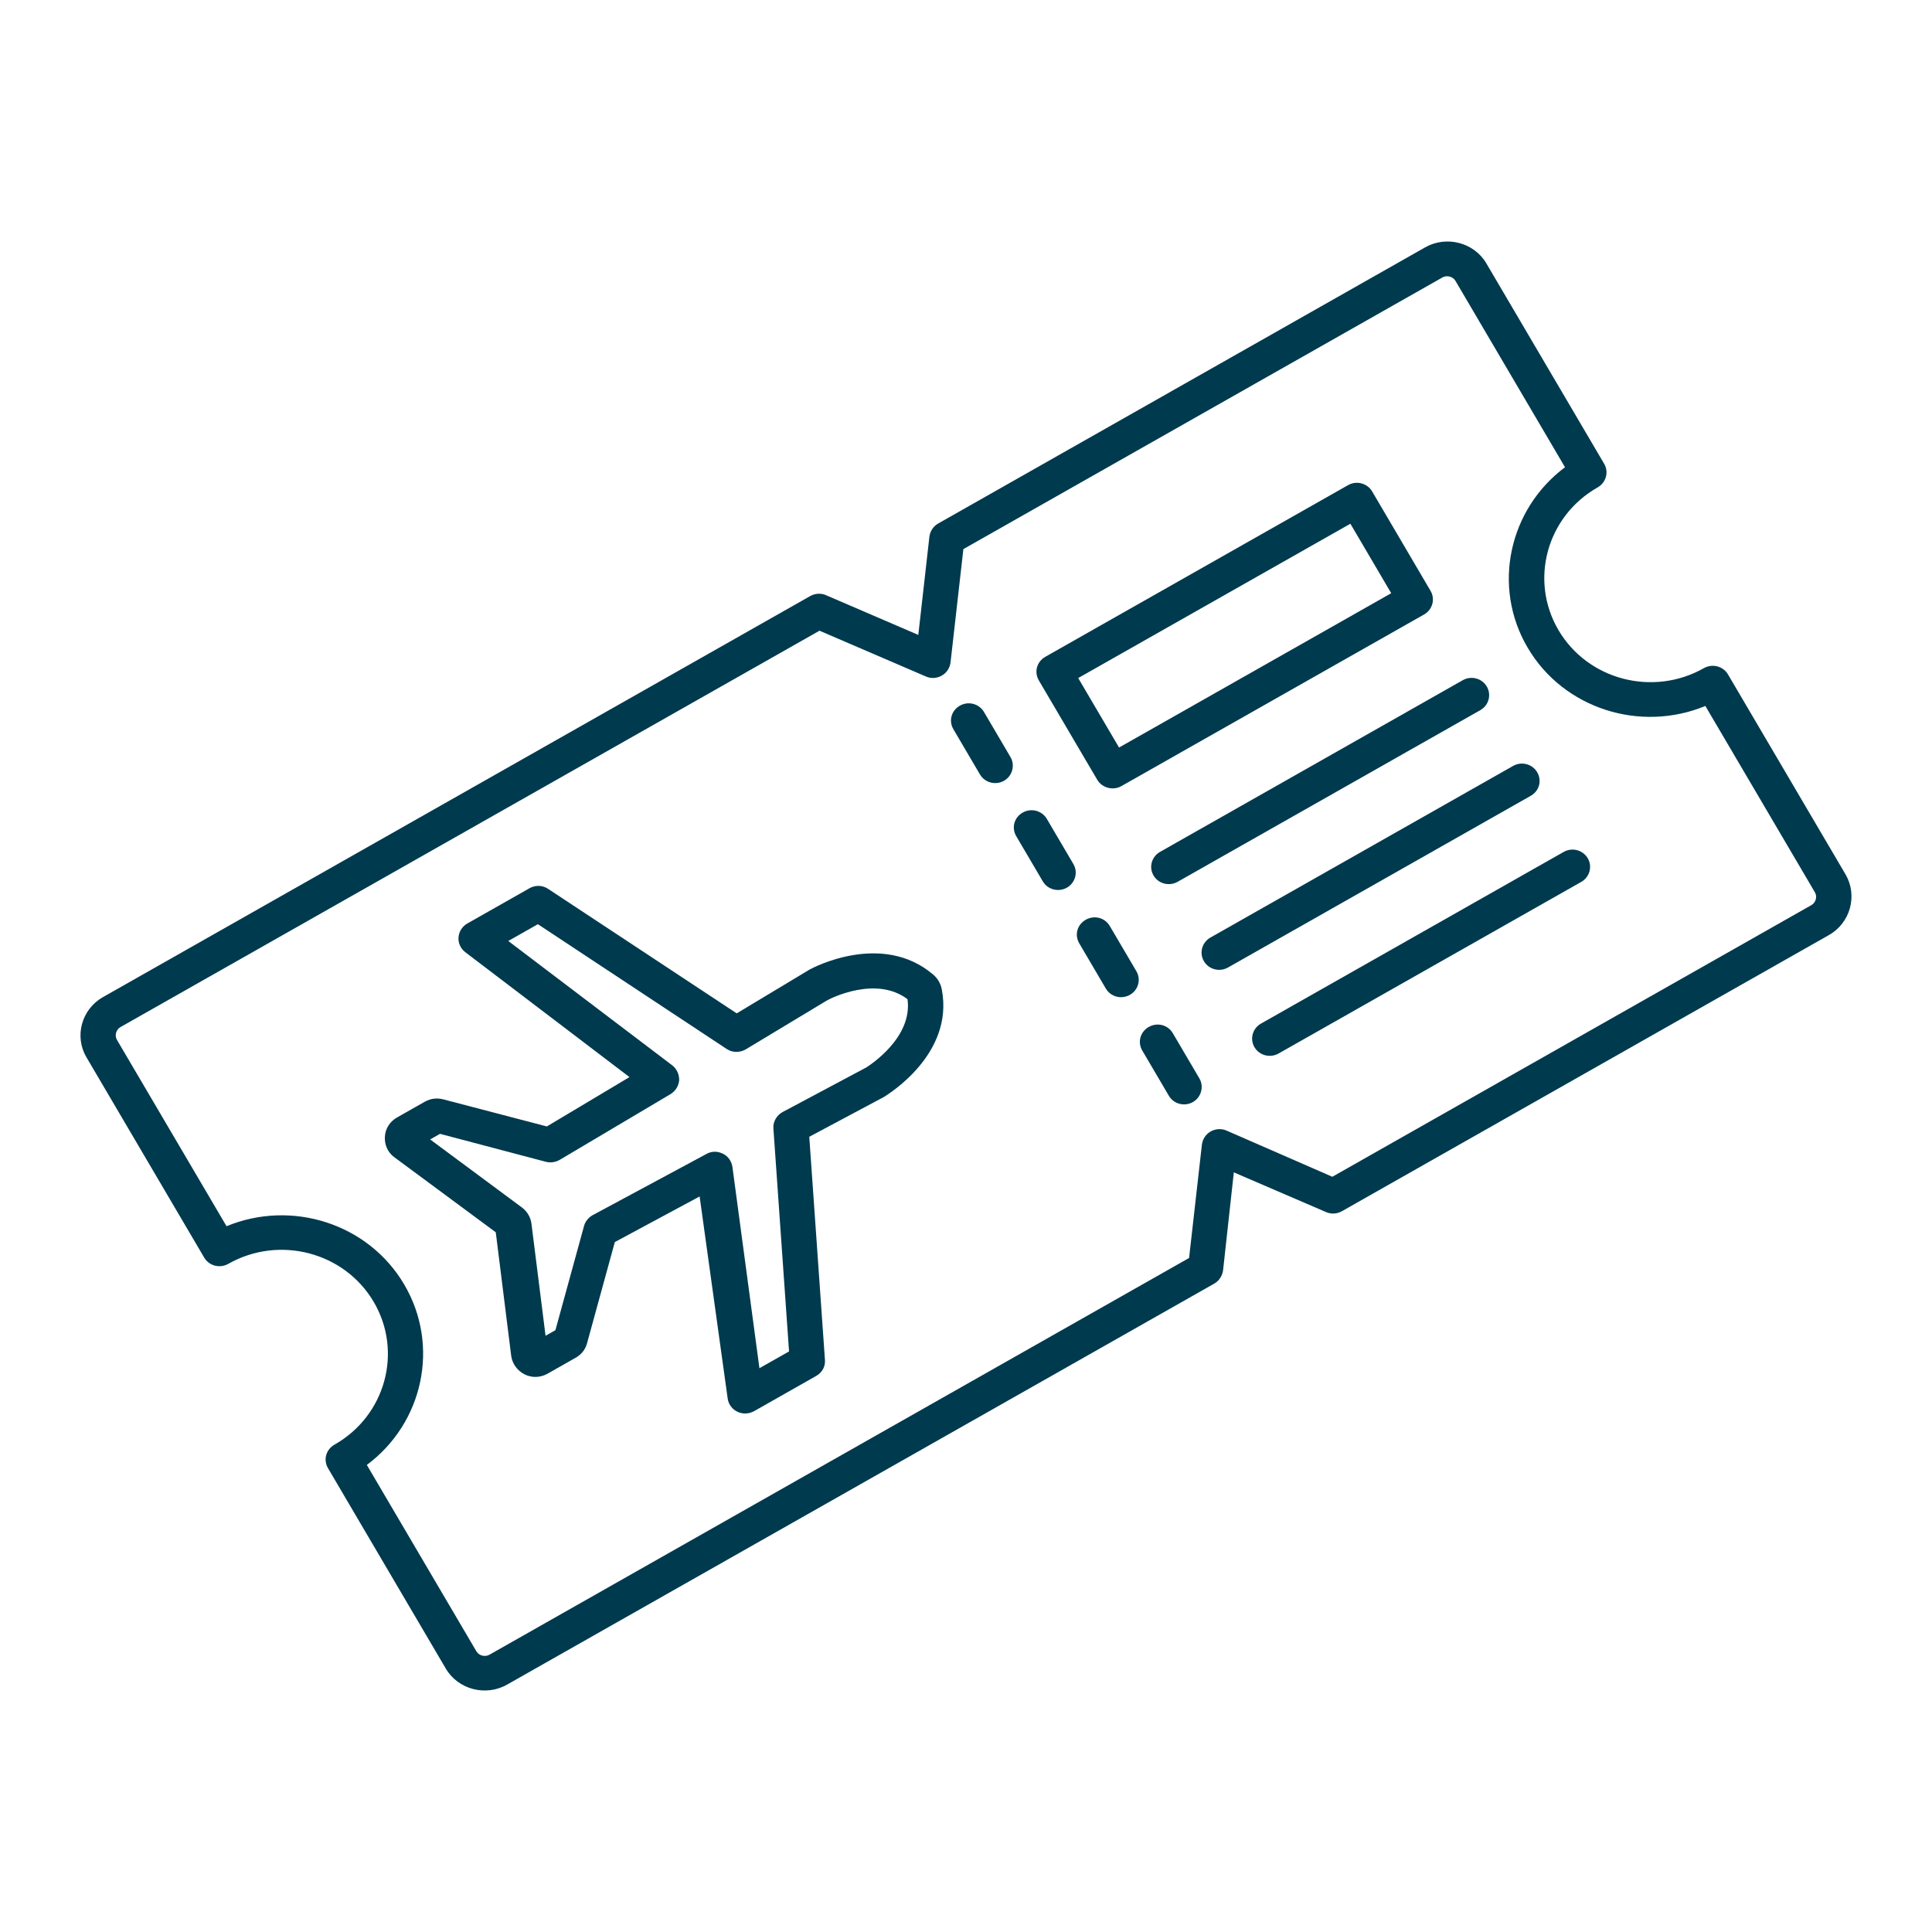
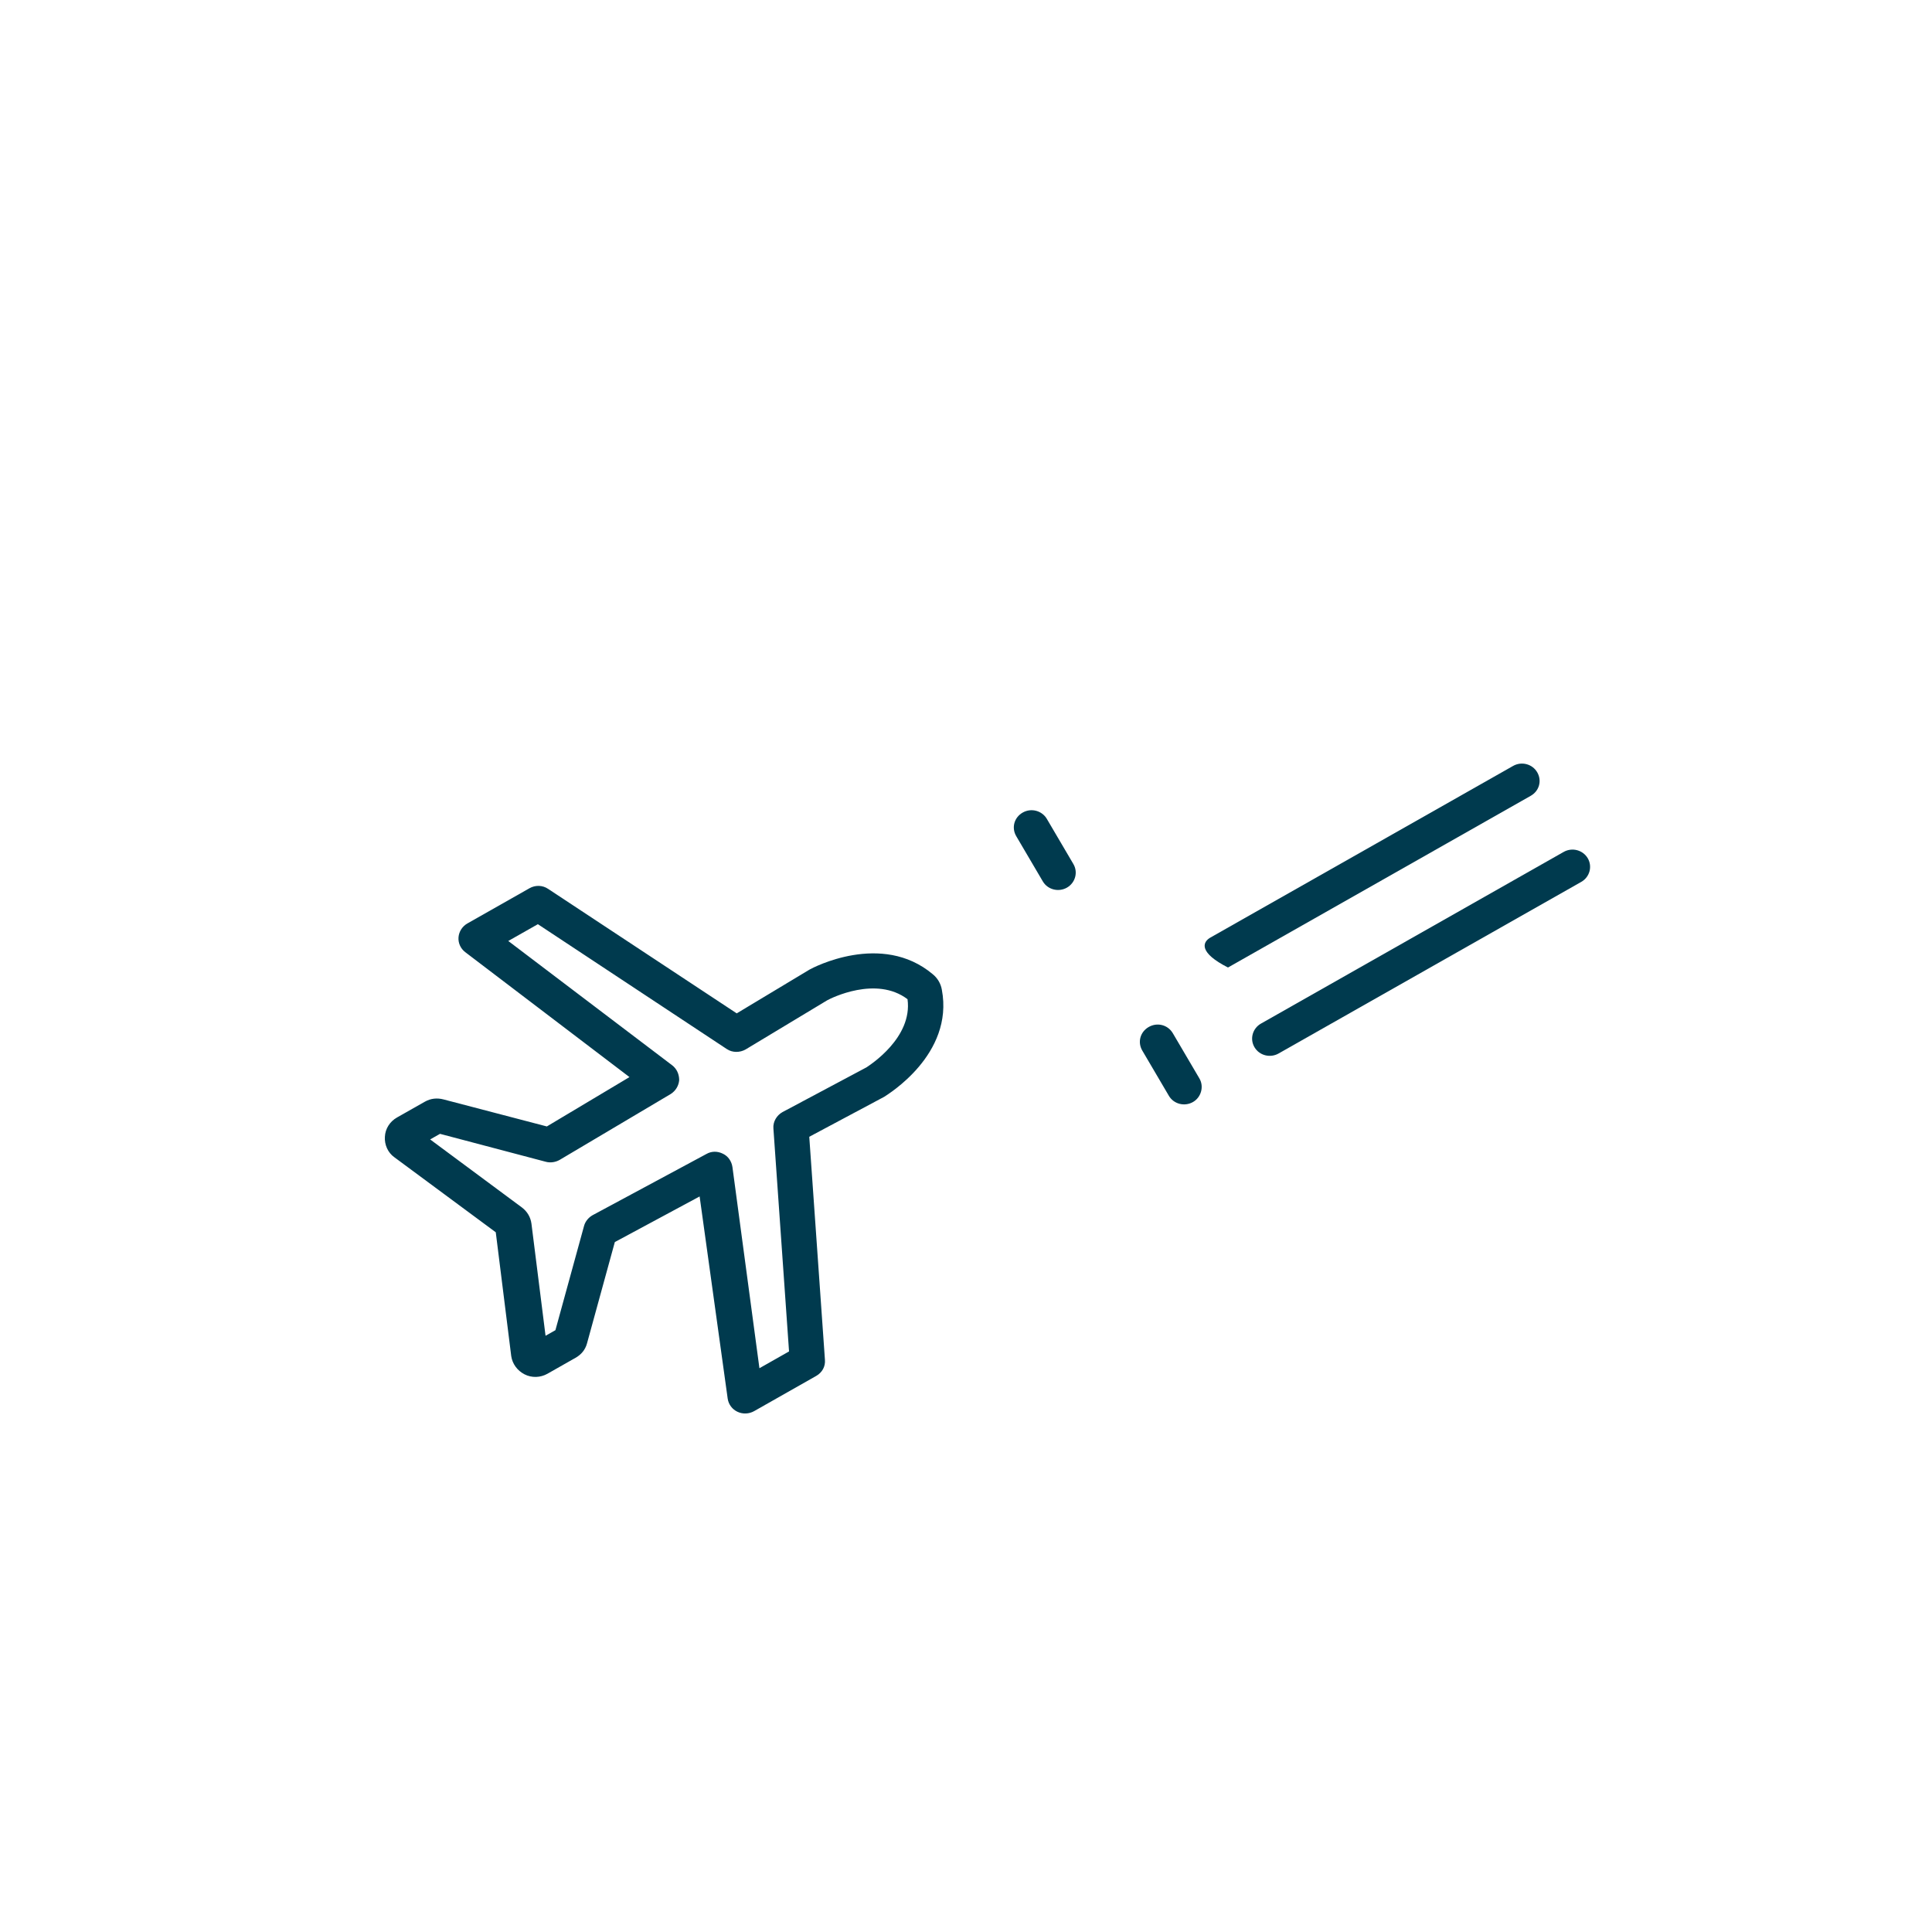
<svg xmlns="http://www.w3.org/2000/svg" width="64" height="64" viewBox="0 0 64 64" fill="none">
-   <path fill-rule="evenodd" clip-rule="evenodd" d="M44.135 38.982L60.005 29.983C60.152 29.899 60.206 29.703 60.121 29.559L56.492 23.386C54.343 24.274 51.799 23.486 50.604 21.453C49.414 19.429 49.986 16.862 51.843 15.478L48.214 9.304C48.129 9.16 47.93 9.108 47.782 9.191L31.913 18.19L31.488 21.941C31.466 22.118 31.367 22.285 31.199 22.38C31.041 22.47 30.84 22.488 30.666 22.407L27.147 20.893L3.991 34.023C3.843 34.107 3.79 34.303 3.874 34.447L7.504 40.62C9.653 39.732 12.196 40.52 13.392 42.553C14.581 44.577 14.02 47.138 12.152 48.528L15.781 54.702C15.866 54.846 16.065 54.898 16.213 54.815L39.39 41.672L39.814 37.922C39.836 37.744 39.935 37.578 40.104 37.482C40.262 37.392 40.463 37.375 40.637 37.455L44.135 38.982ZM60.587 30.974L44.454 40.122C44.296 40.212 44.095 40.229 43.921 40.149L40.872 38.836L40.516 42.08C40.493 42.258 40.384 42.43 40.226 42.52L16.796 55.806C16.089 56.206 15.175 55.967 14.769 55.276L10.867 48.638C10.703 48.359 10.797 48.017 11.082 47.855C12.769 46.898 13.351 44.779 12.38 43.127C11.409 41.476 9.249 40.911 7.562 41.867C7.288 42.023 6.928 41.938 6.764 41.659L2.862 35.021C2.456 34.329 2.702 33.433 3.408 33.032L26.838 19.746C26.997 19.657 27.197 19.639 27.371 19.72L30.42 21.032L30.787 17.782C30.809 17.605 30.909 17.438 31.077 17.343L47.21 8.194C47.917 7.794 48.831 8.033 49.237 8.724L53.139 15.362C53.303 15.641 53.199 15.989 52.925 16.145C51.237 17.102 50.656 19.221 51.626 20.873C52.597 22.524 54.757 23.089 56.444 22.133C56.718 21.977 57.078 22.062 57.242 22.341L61.144 28.979C61.54 29.677 61.294 30.573 60.587 30.974Z" fill="#003A4E" />
  <path fill-rule="evenodd" clip-rule="evenodd" d="M25.157 45.324L26.138 44.768L25.62 37.381C25.601 37.158 25.73 36.947 25.92 36.84L28.704 35.357C28.814 35.281 30.237 34.378 30.063 33.1C29.024 32.313 27.526 33.066 27.399 33.138L24.7 34.764C24.511 34.872 24.26 34.877 24.073 34.749L17.818 30.615L16.837 31.171L22.268 35.29C22.422 35.409 22.498 35.587 22.499 35.779C22.483 35.967 22.384 36.133 22.221 36.239L18.541 38.422C18.404 38.5 18.237 38.526 18.087 38.487L14.576 37.56L14.249 37.745L17.289 39.999C17.466 40.133 17.576 40.319 17.605 40.536L18.072 44.249L18.399 44.064L19.348 40.608C19.388 40.461 19.495 40.331 19.632 40.254L23.403 38.226C23.572 38.13 23.768 38.129 23.948 38.219C24.121 38.3 24.235 38.469 24.263 38.66L25.157 45.324ZM27.037 45.58L24.981 46.746C24.812 46.841 24.605 46.849 24.432 46.768C24.258 46.688 24.134 46.524 24.106 46.334L23.176 39.634L20.367 41.145L19.445 44.503C19.387 44.715 19.254 44.873 19.064 44.98L18.137 45.506C17.904 45.638 17.616 45.65 17.375 45.526C17.133 45.401 16.972 45.176 16.935 44.921L16.423 40.821L13.063 38.335C12.847 38.182 12.733 37.917 12.75 37.659C12.761 37.391 12.916 37.152 13.148 37.02L14.076 36.494C14.266 36.387 14.477 36.363 14.693 36.42L18.115 37.315L20.852 35.68L15.41 31.54C15.255 31.421 15.173 31.233 15.189 31.046C15.205 30.858 15.315 30.685 15.484 30.59L17.54 29.424C17.73 29.316 17.97 29.318 18.157 29.445L24.405 33.569L26.805 32.126L26.826 32.114C26.921 32.06 29.203 30.849 30.896 32.27C31.057 32.399 31.166 32.585 31.2 32.786C31.606 34.937 29.391 36.262 29.302 36.326C29.291 36.332 29.291 36.332 29.281 36.338L26.808 37.657L27.327 45.044C27.346 45.267 27.237 45.466 27.037 45.58Z" fill="#003A4E" />
-   <path fill-rule="evenodd" clip-rule="evenodd" d="M33.26 25.864C32.986 26.019 32.627 25.934 32.463 25.655L31.583 24.158C31.419 23.88 31.513 23.537 31.798 23.376C32.083 23.214 32.438 23.316 32.595 23.584L33.475 25.081C33.633 25.35 33.535 25.708 33.26 25.864Z" fill="#003A4E" />
  <path fill-rule="evenodd" clip-rule="evenodd" d="M35.342 29.405C35.068 29.56 34.708 29.475 34.544 29.196L33.664 27.699C33.501 27.421 33.595 27.078 33.879 26.917C34.164 26.755 34.519 26.857 34.677 27.125L35.557 28.622C35.721 28.901 35.616 29.249 35.342 29.405Z" fill="#003A4E" />
-   <path fill-rule="evenodd" clip-rule="evenodd" d="M37.429 32.956C37.155 33.111 36.796 33.026 36.632 32.747L35.752 31.25C35.588 30.972 35.682 30.629 35.967 30.468C36.252 30.307 36.601 30.398 36.764 30.677L37.644 32.173C37.808 32.452 37.704 32.8 37.429 32.956Z" fill="#003A4E" />
  <path fill-rule="evenodd" clip-rule="evenodd" d="M39.517 36.507C39.243 36.663 38.883 36.577 38.72 36.299L37.84 34.802C37.676 34.523 37.77 34.181 38.055 34.019C38.339 33.858 38.688 33.949 38.852 34.228L39.732 35.725C39.89 35.993 39.791 36.352 39.517 36.507Z" fill="#003A4E" />
-   <path fill-rule="evenodd" clip-rule="evenodd" d="M37.07 24.763L46.086 19.651L44.733 17.349L35.717 22.461L37.07 24.763ZM47.175 20.355L37.147 26.041C36.873 26.197 36.507 26.101 36.349 25.833L34.413 22.54C34.25 22.261 34.344 21.919 34.628 21.757L44.656 16.071C44.941 15.909 45.296 16.011 45.454 16.279L47.389 19.573C47.547 19.841 47.459 20.194 47.175 20.355Z" fill="#003A4E" />
-   <path fill-rule="evenodd" clip-rule="evenodd" d="M49.038 23.524L39.01 29.211C38.736 29.366 38.376 29.281 38.212 29.002C38.048 28.723 38.153 28.375 38.427 28.22L48.455 22.533C48.74 22.372 49.095 22.473 49.252 22.742C49.41 23.01 49.322 23.363 49.038 23.524Z" fill="#003A4E" />
-   <path fill-rule="evenodd" clip-rule="evenodd" d="M50.706 26.363L40.679 32.05C40.404 32.205 40.045 32.12 39.881 31.841C39.717 31.562 39.822 31.214 40.096 31.058L50.124 25.372C50.409 25.211 50.764 25.312 50.921 25.581C51.085 25.86 50.991 26.202 50.706 26.363Z" fill="#003A4E" />
+   <path fill-rule="evenodd" clip-rule="evenodd" d="M50.706 26.363L40.679 32.05C39.717 31.562 39.822 31.214 40.096 31.058L50.124 25.372C50.409 25.211 50.764 25.312 50.921 25.581C51.085 25.86 50.991 26.202 50.706 26.363Z" fill="#003A4E" />
  <path fill-rule="evenodd" clip-rule="evenodd" d="M52.382 29.213L42.354 34.899C42.079 35.054 41.72 34.969 41.556 34.69C41.392 34.412 41.497 34.063 41.771 33.908L51.799 28.221C52.084 28.06 52.438 28.162 52.596 28.43C52.754 28.698 52.666 29.051 52.382 29.213Z" fill="#003A4E" />
</svg>